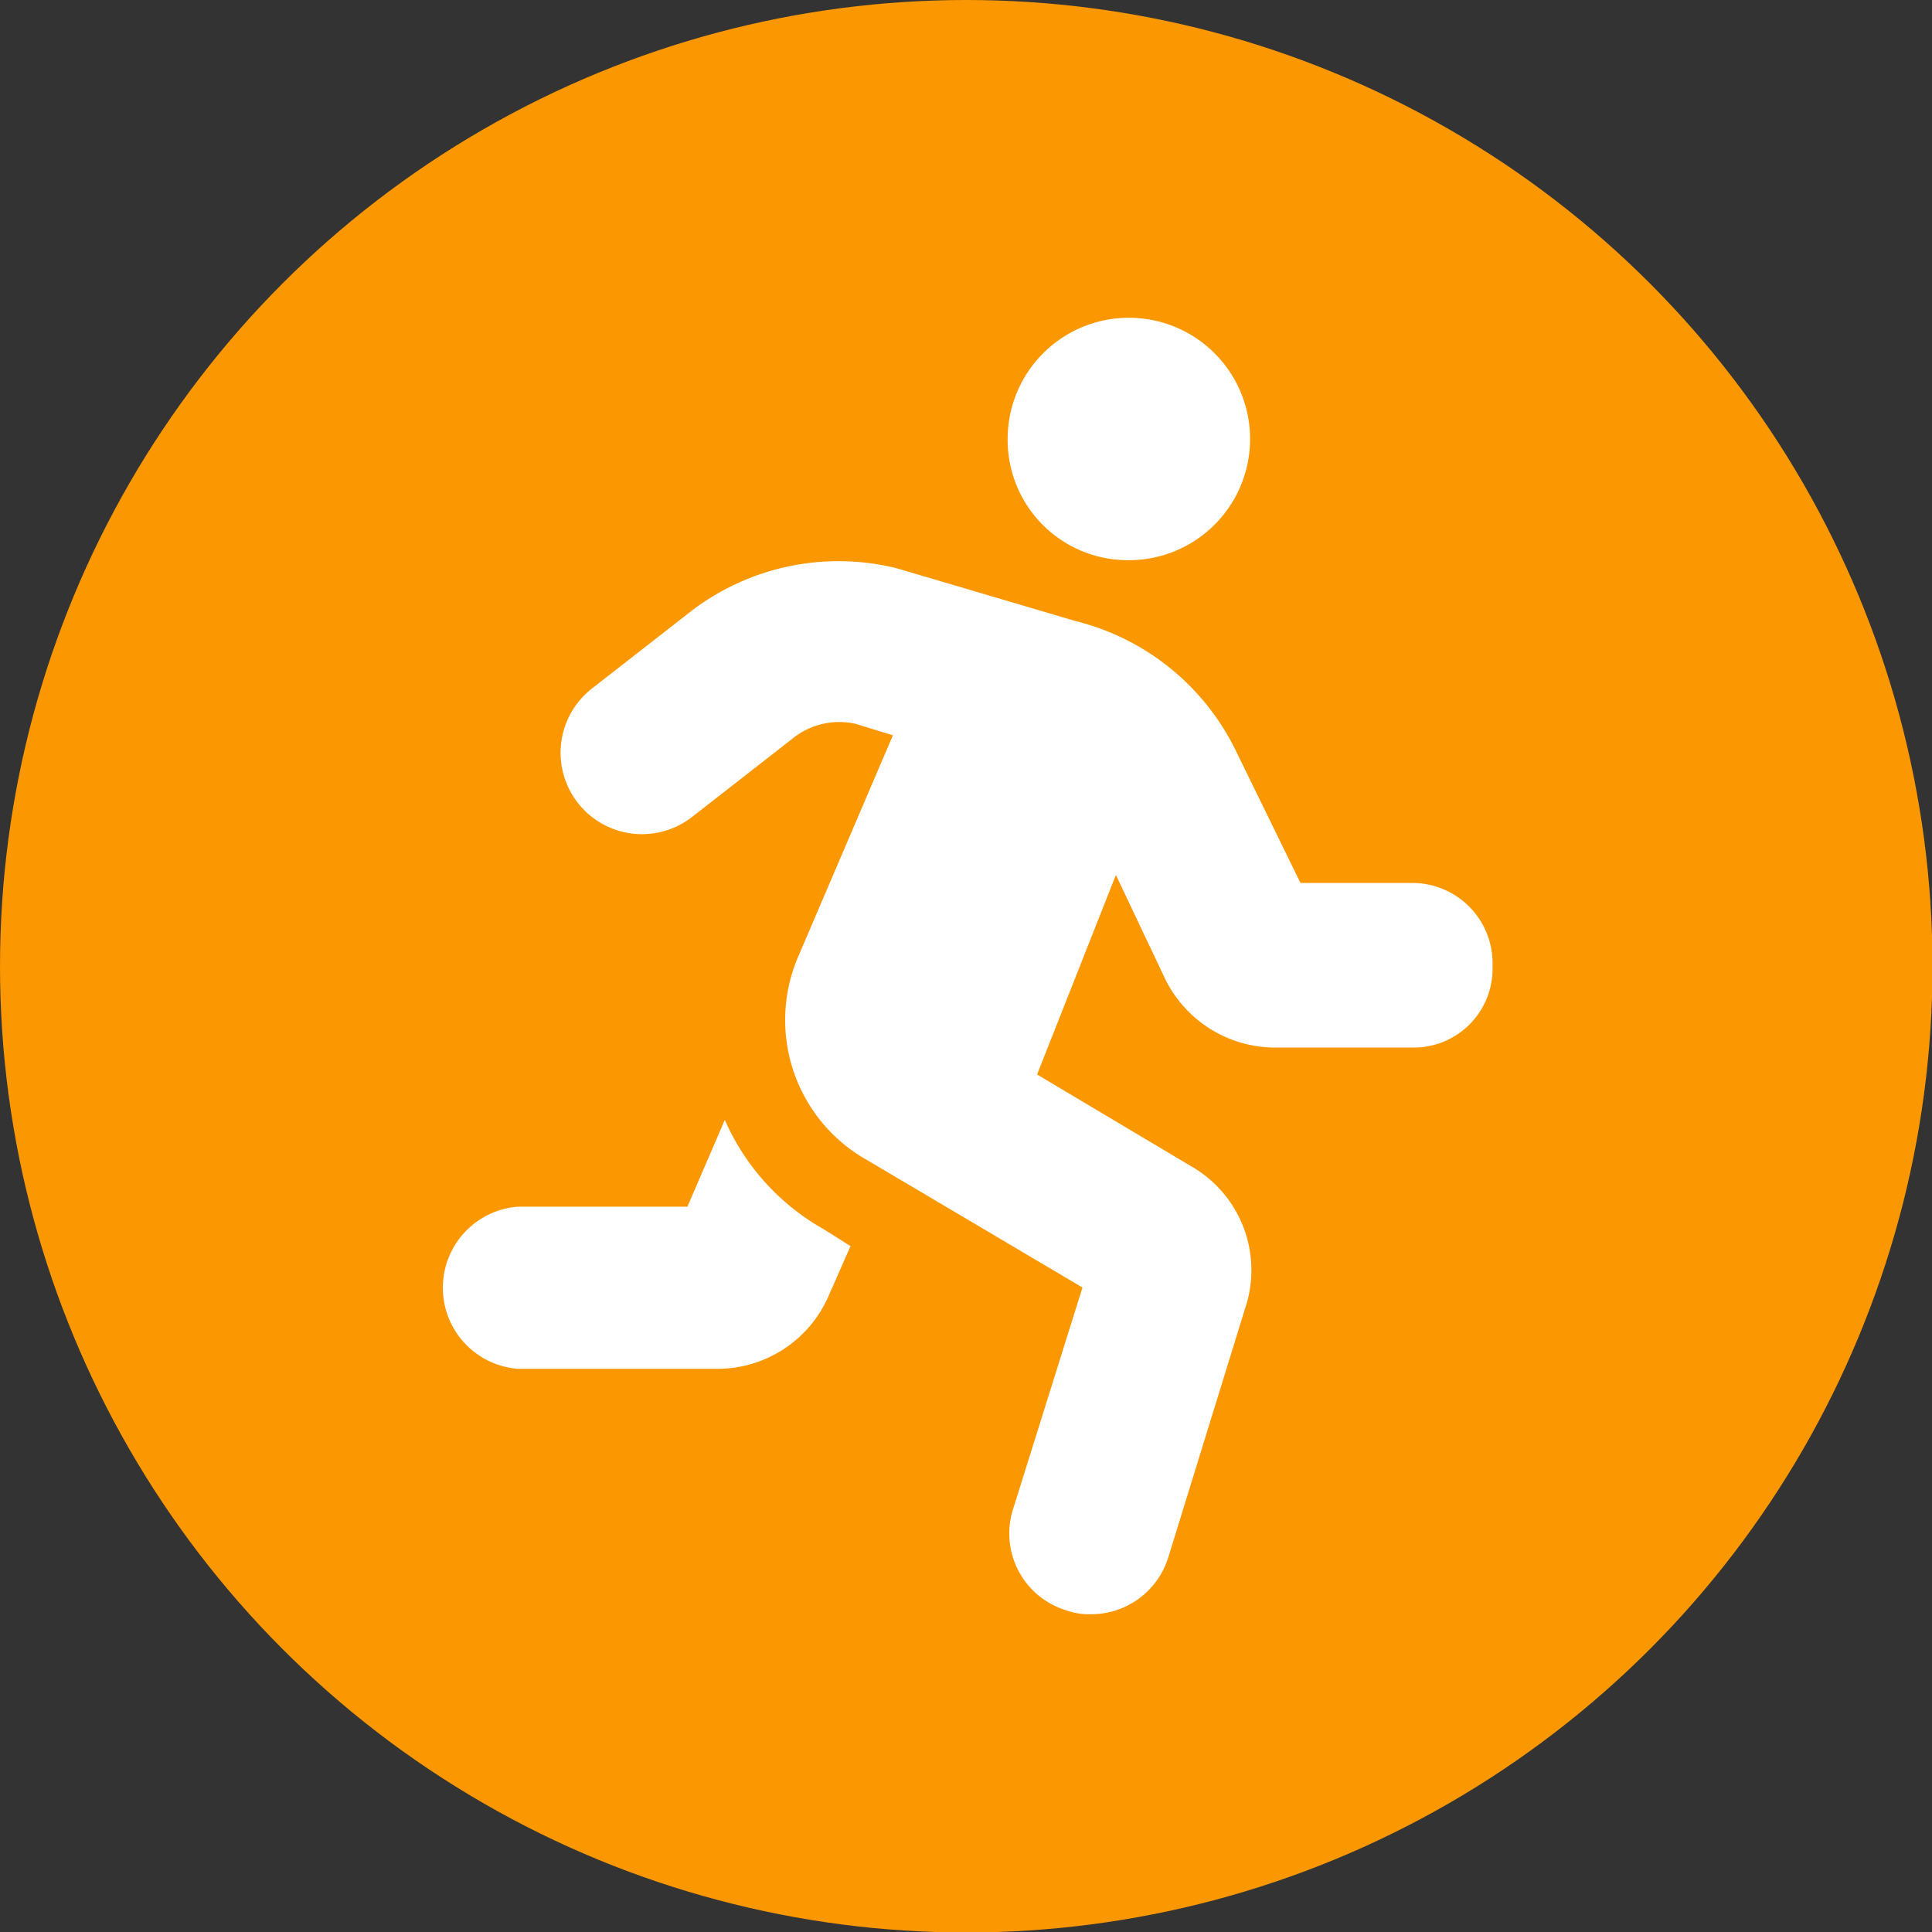
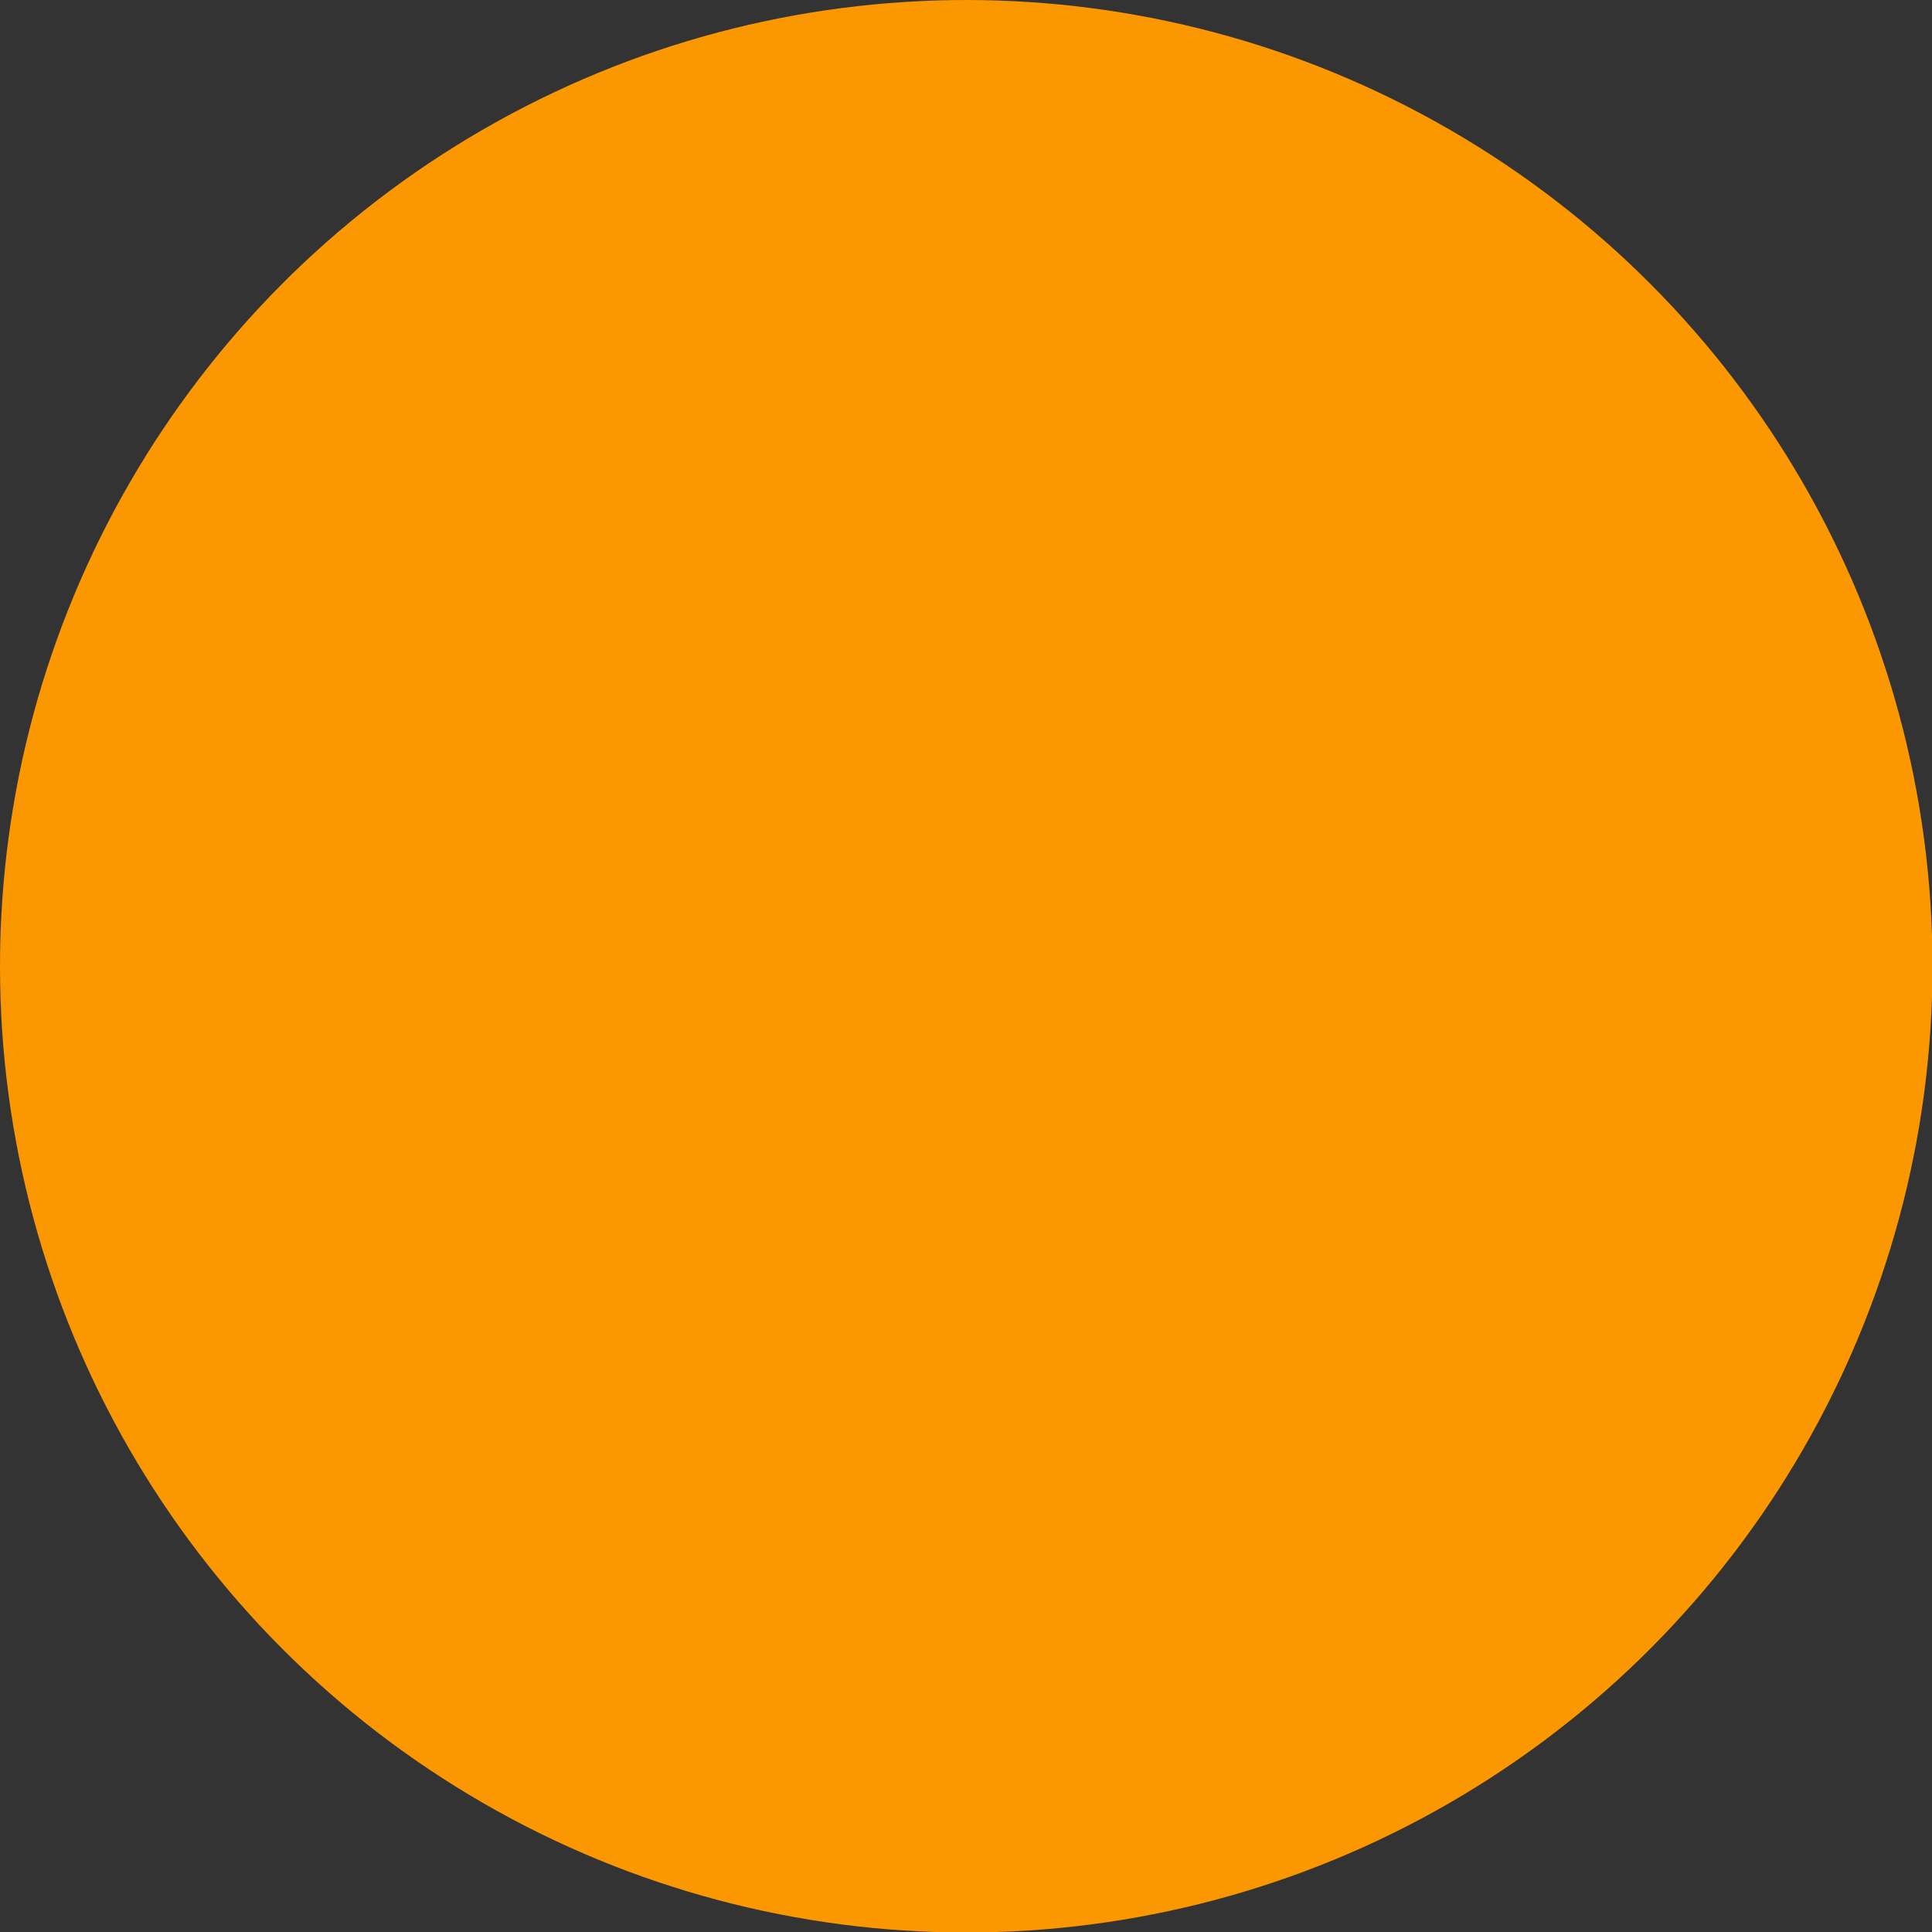
<svg xmlns="http://www.w3.org/2000/svg" preserveAspectRatio="none" width="38.73" height="38.73" viewBox="0 0 38.73 38.73">
  <rect x="0" y="0" width="38.73" height="38.73" fill="#333333" stroke="none" />
  <defs>
    <style>.cls-1{fill:#fb9700;}.cls-2{fill:#fff;}</style>
  </defs>
  <g id="レイヤー_2" data-name="レイヤー 2">
    <g id="具">
      <circle class="cls-1" cx="19.37" cy="19.37" r="19.37" />
-       <path class="cls-2" d="M16.51,24.64l.54.34-.44,1a2.43,2.43,0,0,1-2.23,1.46h-4a1.63,1.63,0,0,1,0-3.25h3.4l.75-1.74A4.66,4.66,0,0,0,16.51,24.64Zm13.41-5.27A1.58,1.58,0,0,1,28.31,21H25.58a2.46,2.46,0,0,1-2.21-1.35l-1-2.11-1.58,4,3.09,1.84A2.4,2.4,0,0,1,25,26.1l-1.58,5.12a1.62,1.62,0,0,1-1.56,1.14,1.36,1.36,0,0,1-.49-.08,1.61,1.61,0,0,1-1.07-2l1.4-4.47-4.31-2.55A3.22,3.22,0,0,1,16,19.18l1.9-4.44-.75-.23a1.49,1.49,0,0,0-1.28.31l-2,1.56a1.63,1.63,0,0,1-2-2.58l2-1.56a4.86,4.86,0,0,1,4.1-.85l3.59,1.06A4.88,4.88,0,0,1,24.75,15l1.32,2.7h2.24A1.61,1.61,0,0,1,29.92,19.37ZM20.2,8.81a2.43,2.43,0,1,1,2.42,2.42A2.41,2.41,0,0,1,20.2,8.81Z" />
    </g>
  </g>
</svg>